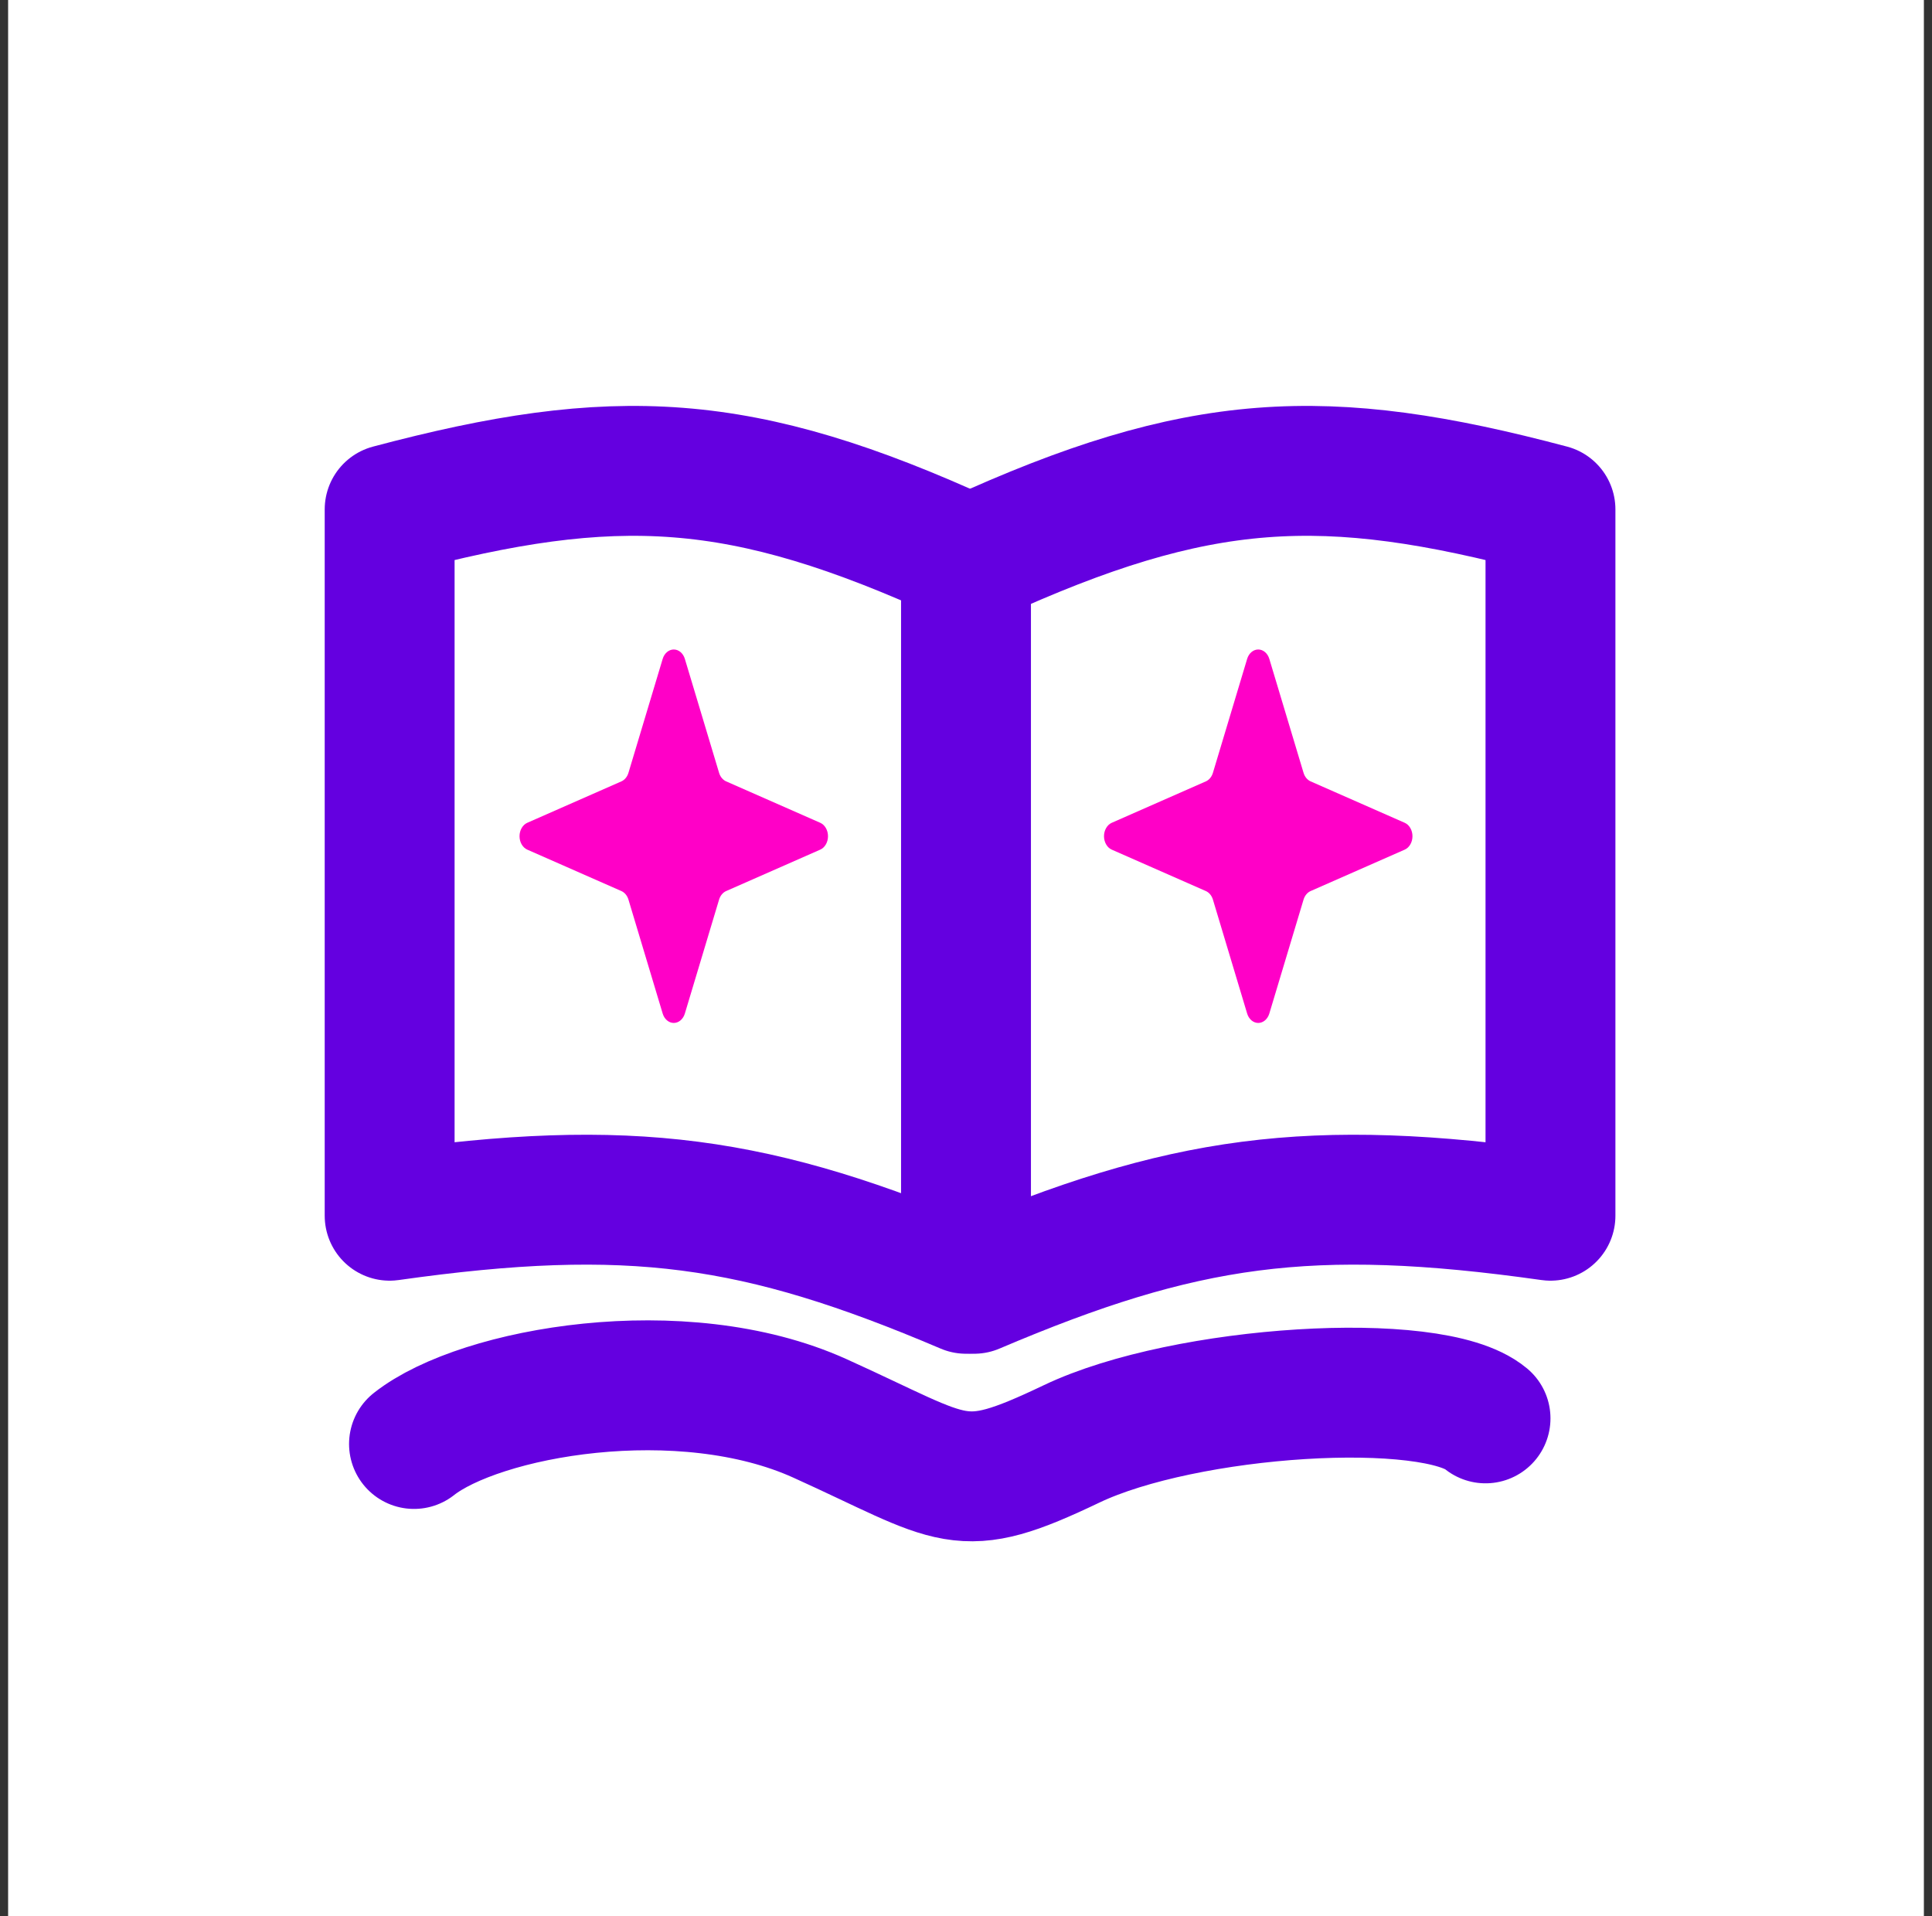
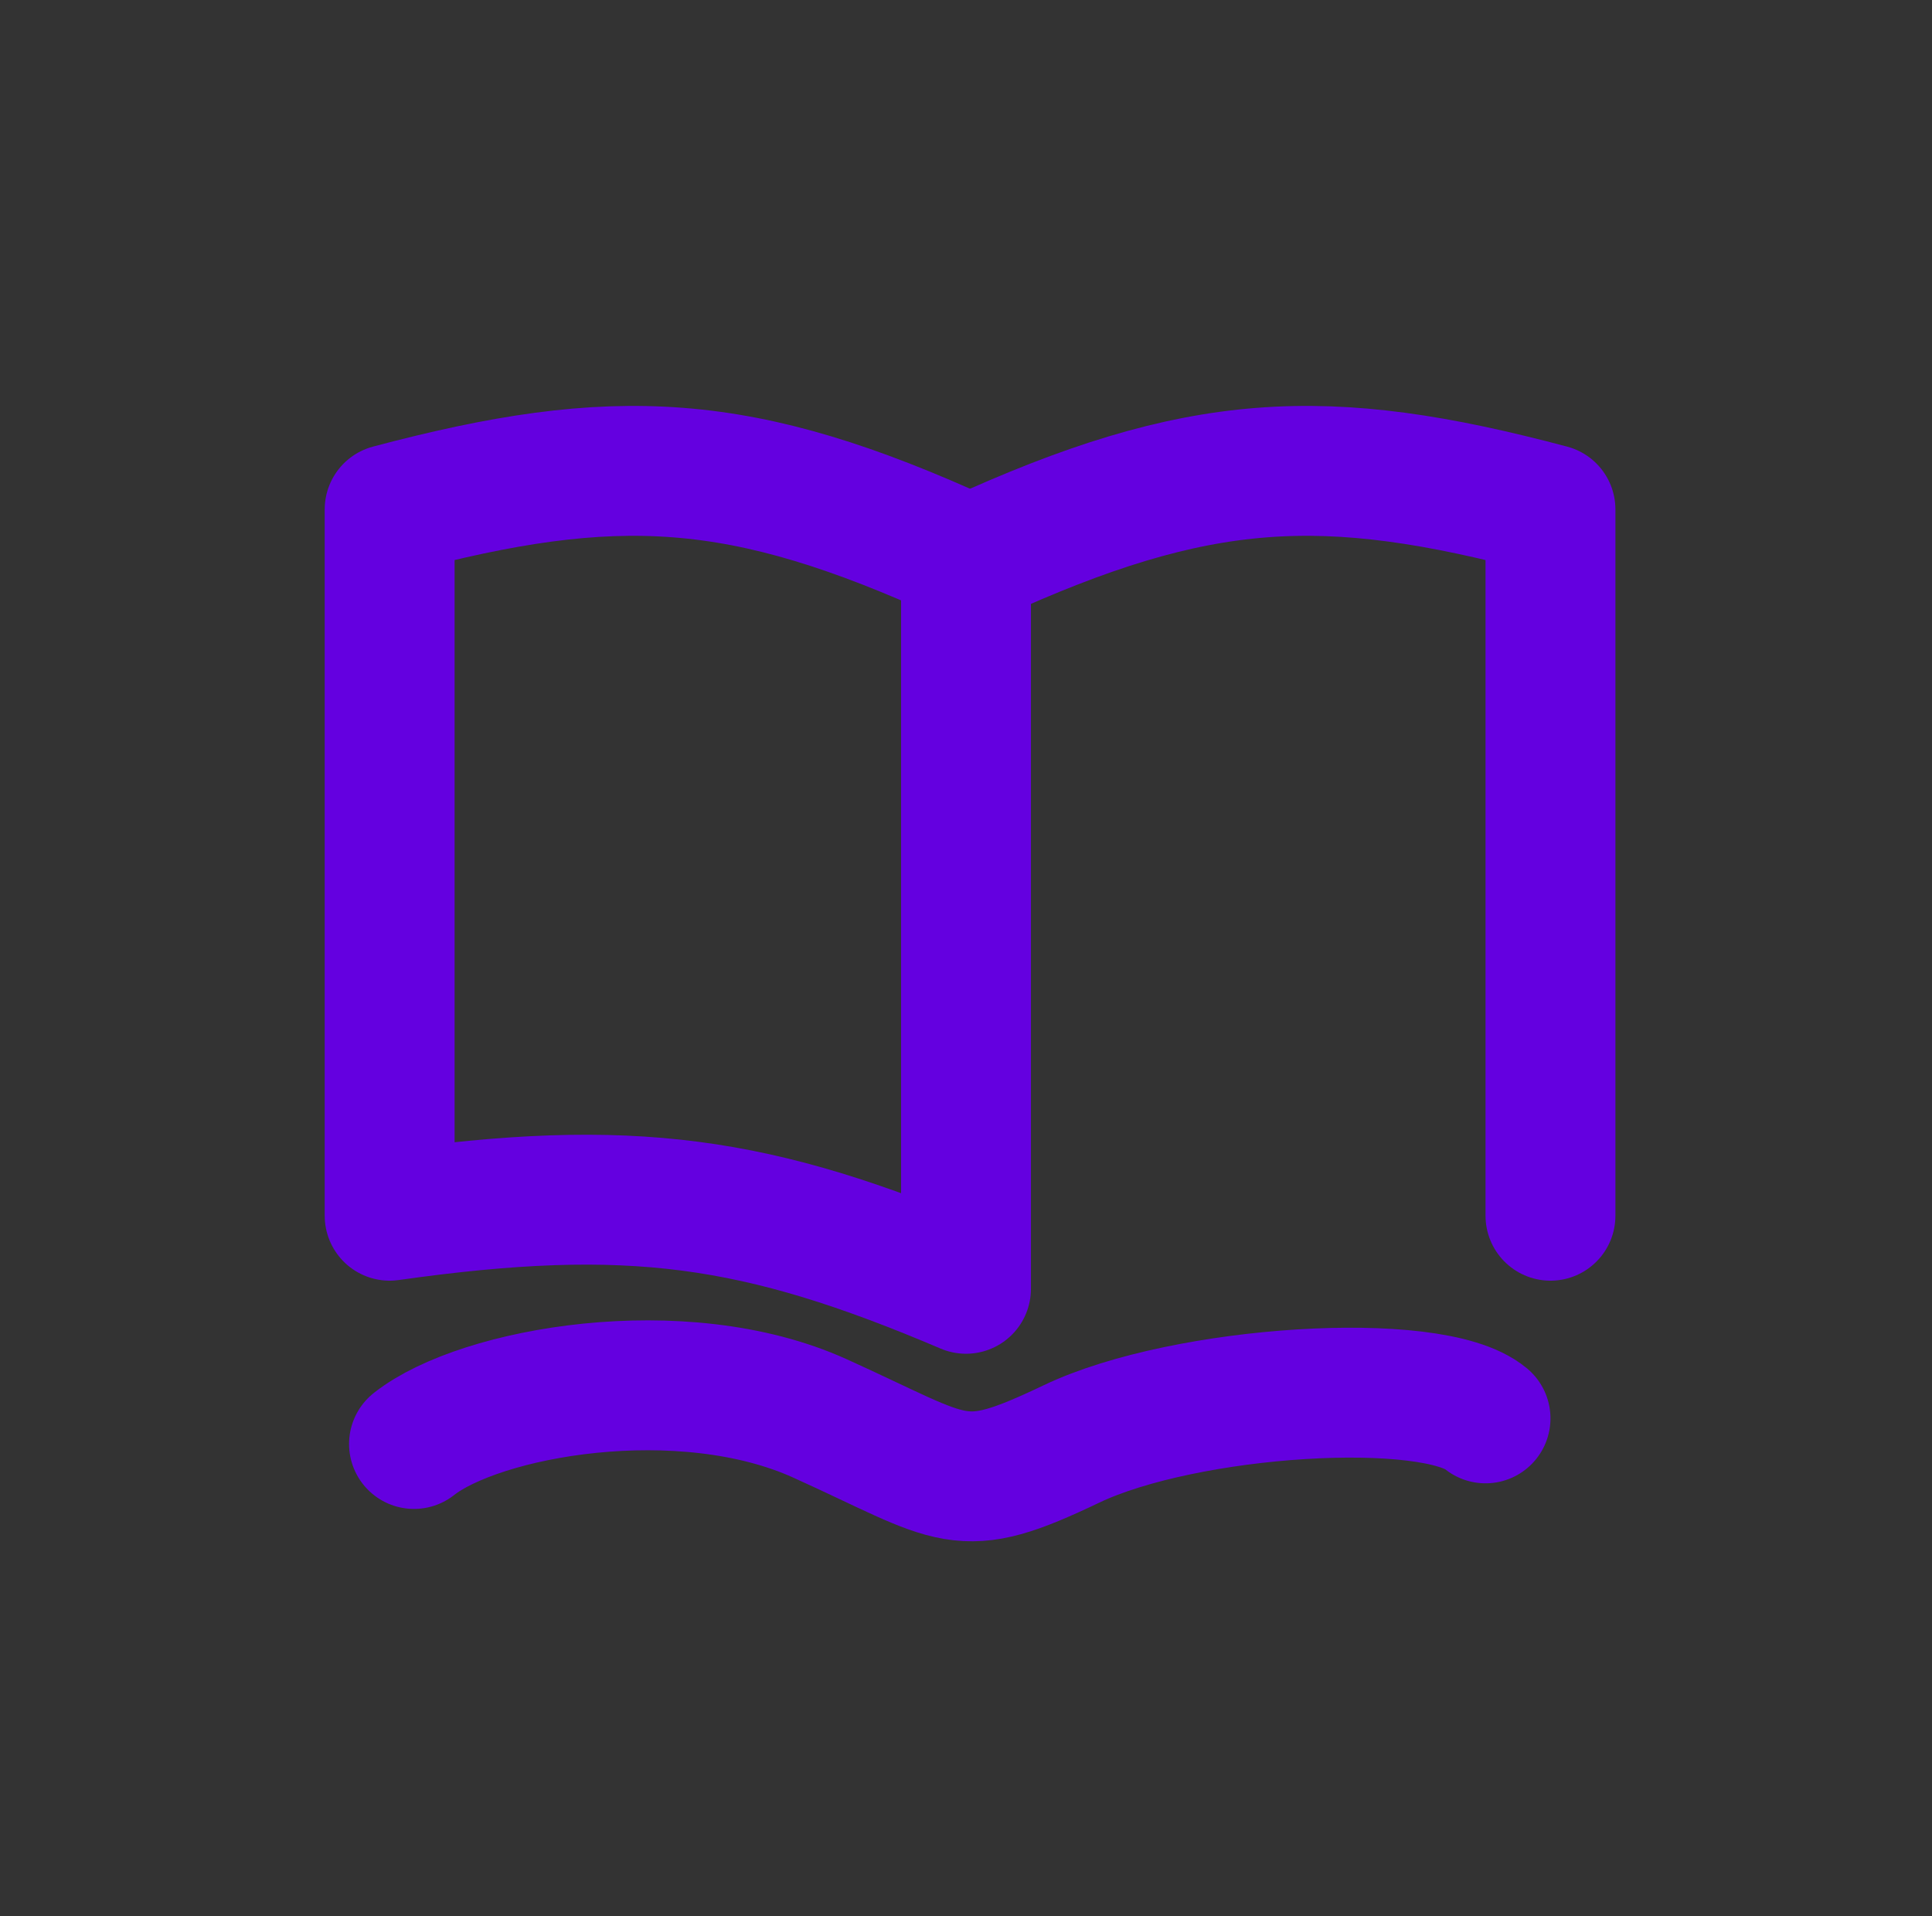
<svg xmlns="http://www.w3.org/2000/svg" width="119" height="118" viewBox="0 0 119 118" fill="none">
  <rect x="0" y="0" width="119" height="118" fill="#333333" stroke="none" />
-   <rect width="118" height="118" transform="translate(0.5)" fill="white" />
  <path d="M24 31.372C37.925 27.672 45.637 28.029 59.5 34.373V79.373C46.646 73.903 38.847 72.775 24 74.873V31.372Z" stroke="#6400E0" stroke-width="8" stroke-linecap="round" stroke-linejoin="round" />
-   <path d="M60 34.373C73.863 28.029 81.575 27.672 95.5 31.372V74.873C80.653 72.775 72.854 73.903 60 79.373" stroke="#6400E0" stroke-width="8" stroke-linecap="round" stroke-linejoin="round" />
+   <path d="M60 34.373C73.863 28.029 81.575 27.672 95.5 31.372V74.873" stroke="#6400E0" stroke-width="8" stroke-linecap="round" stroke-linejoin="round" />
  <path d="M25.5 88.93C29.567 85.722 42 83.508 50.5 87.353C59 91.198 59 92.267 66 88.927C73 85.587 88.231 84.632 91.5 87.353" stroke="#6400E0" stroke-width="8" stroke-linecap="round" stroke-linejoin="round" />
-   <path d="M80.291 55.404L78.183 62.421C78.132 62.591 78.039 62.737 77.917 62.841C77.795 62.944 77.649 63 77.5 63C77.351 63 77.205 62.944 77.083 62.841C76.961 62.737 76.868 62.591 76.817 62.421L74.709 55.404C74.673 55.283 74.615 55.174 74.54 55.083C74.465 54.992 74.374 54.922 74.275 54.878L68.478 52.327C68.338 52.265 68.217 52.153 68.132 52.005C68.046 51.857 68 51.681 68 51.5C68 51.319 68.046 51.143 68.132 50.995C68.217 50.847 68.338 50.735 68.478 50.673L74.275 48.122C74.374 48.078 74.465 48.008 74.54 47.917C74.615 47.826 74.673 47.717 74.709 47.596L76.817 40.579C76.868 40.409 76.961 40.263 77.083 40.159C77.205 40.056 77.351 40 77.5 40C77.649 40 77.795 40.056 77.917 40.159C78.039 40.263 78.132 40.409 78.183 40.579L80.291 47.596C80.327 47.717 80.385 47.826 80.46 47.917C80.535 48.008 80.626 48.078 80.725 48.122L86.522 50.673C86.662 50.735 86.783 50.847 86.868 50.995C86.954 51.143 87 51.319 87 51.5C87 51.681 86.954 51.857 86.868 52.005C86.783 52.153 86.662 52.265 86.522 52.327L80.725 54.878C80.626 54.922 80.535 54.992 80.46 55.083C80.385 55.174 80.327 55.283 80.291 55.404Z" fill="#FF00C7" />
-   <path d="M44.291 55.404L42.183 62.421C42.132 62.591 42.039 62.737 41.917 62.841C41.795 62.944 41.649 63 41.5 63C41.351 63 41.205 62.944 41.083 62.841C40.961 62.737 40.868 62.591 40.817 62.421L38.709 55.404C38.673 55.283 38.615 55.174 38.54 55.083C38.465 54.992 38.374 54.922 38.275 54.878L32.478 52.327C32.338 52.265 32.217 52.153 32.132 52.005C32.046 51.857 32 51.681 32 51.5C32 51.319 32.046 51.143 32.132 50.995C32.217 50.847 32.338 50.735 32.478 50.673L38.275 48.122C38.374 48.078 38.465 48.008 38.54 47.917C38.615 47.826 38.673 47.717 38.709 47.596L40.817 40.579C40.868 40.409 40.961 40.263 41.083 40.159C41.205 40.056 41.351 40 41.5 40C41.649 40 41.795 40.056 41.917 40.159C42.039 40.263 42.132 40.409 42.183 40.579L44.291 47.596C44.327 47.717 44.385 47.826 44.46 47.917C44.535 48.008 44.626 48.078 44.725 48.122L50.522 50.673C50.662 50.735 50.783 50.847 50.868 50.995C50.954 51.143 51 51.319 51 51.5C51 51.681 50.954 51.857 50.868 52.005C50.783 52.153 50.662 52.265 50.522 52.327L44.725 54.878C44.626 54.922 44.535 54.992 44.46 55.083C44.385 55.174 44.327 55.283 44.291 55.404Z" fill="#FF00C7" />
</svg>